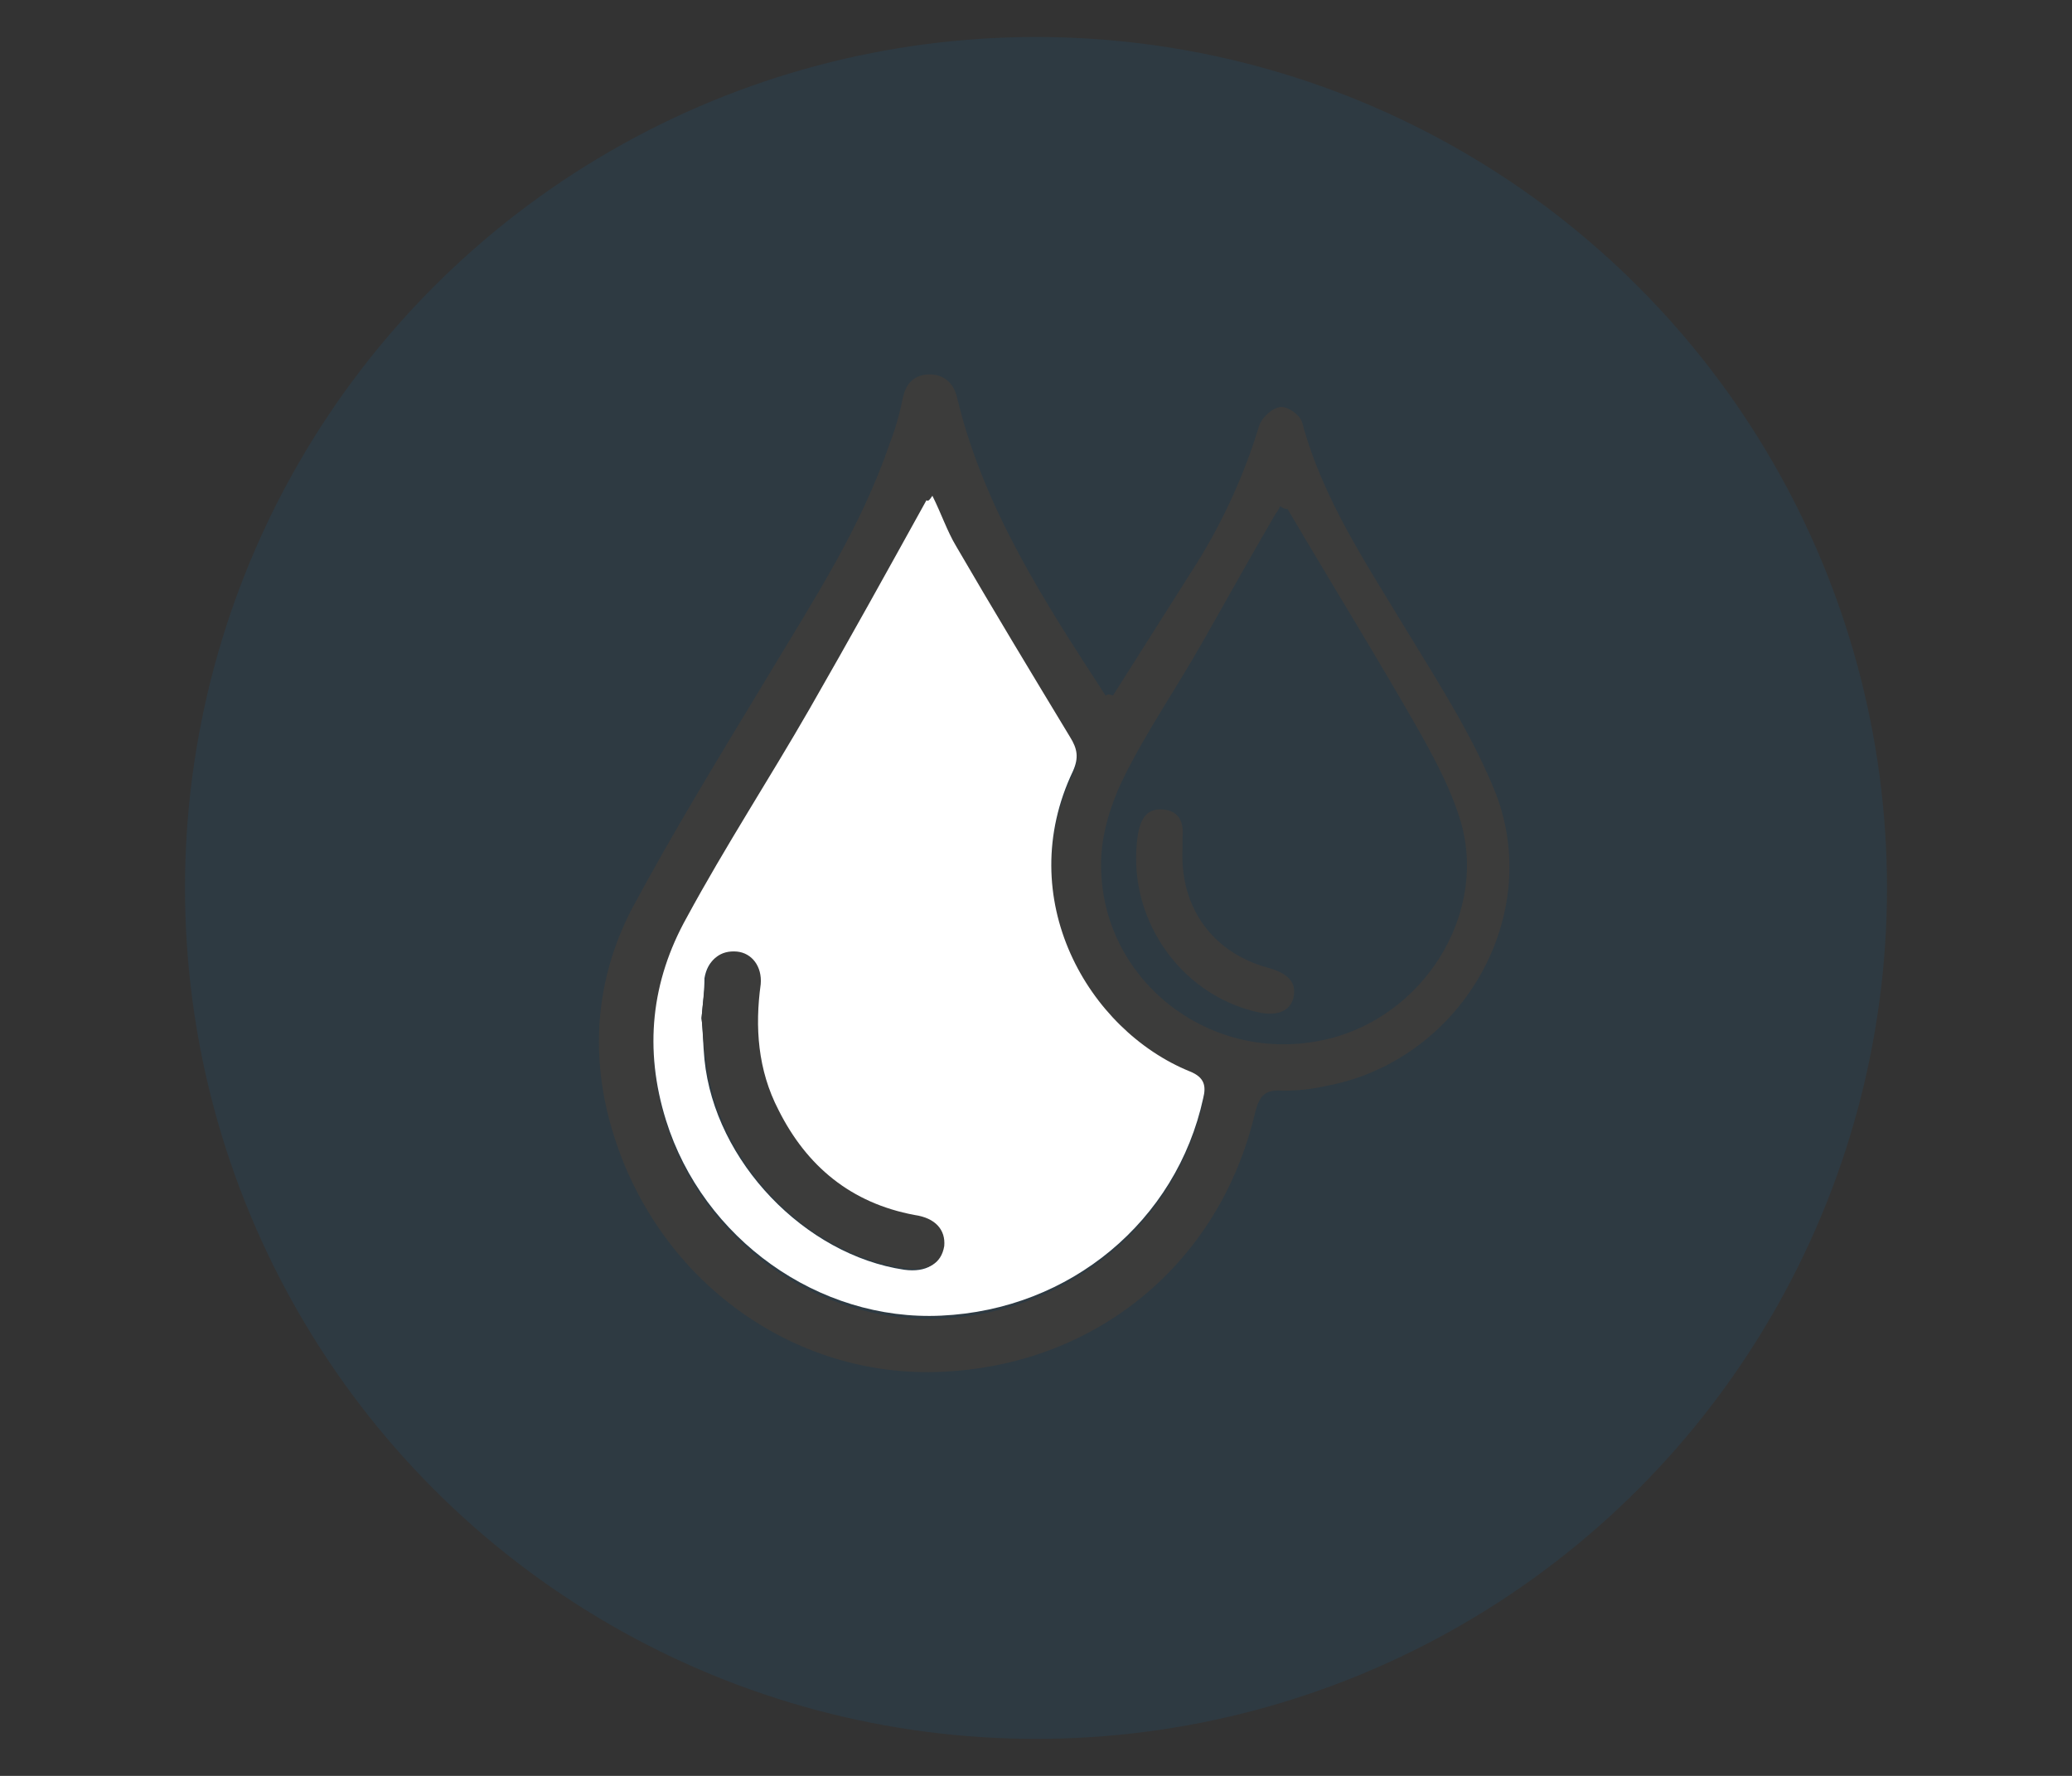
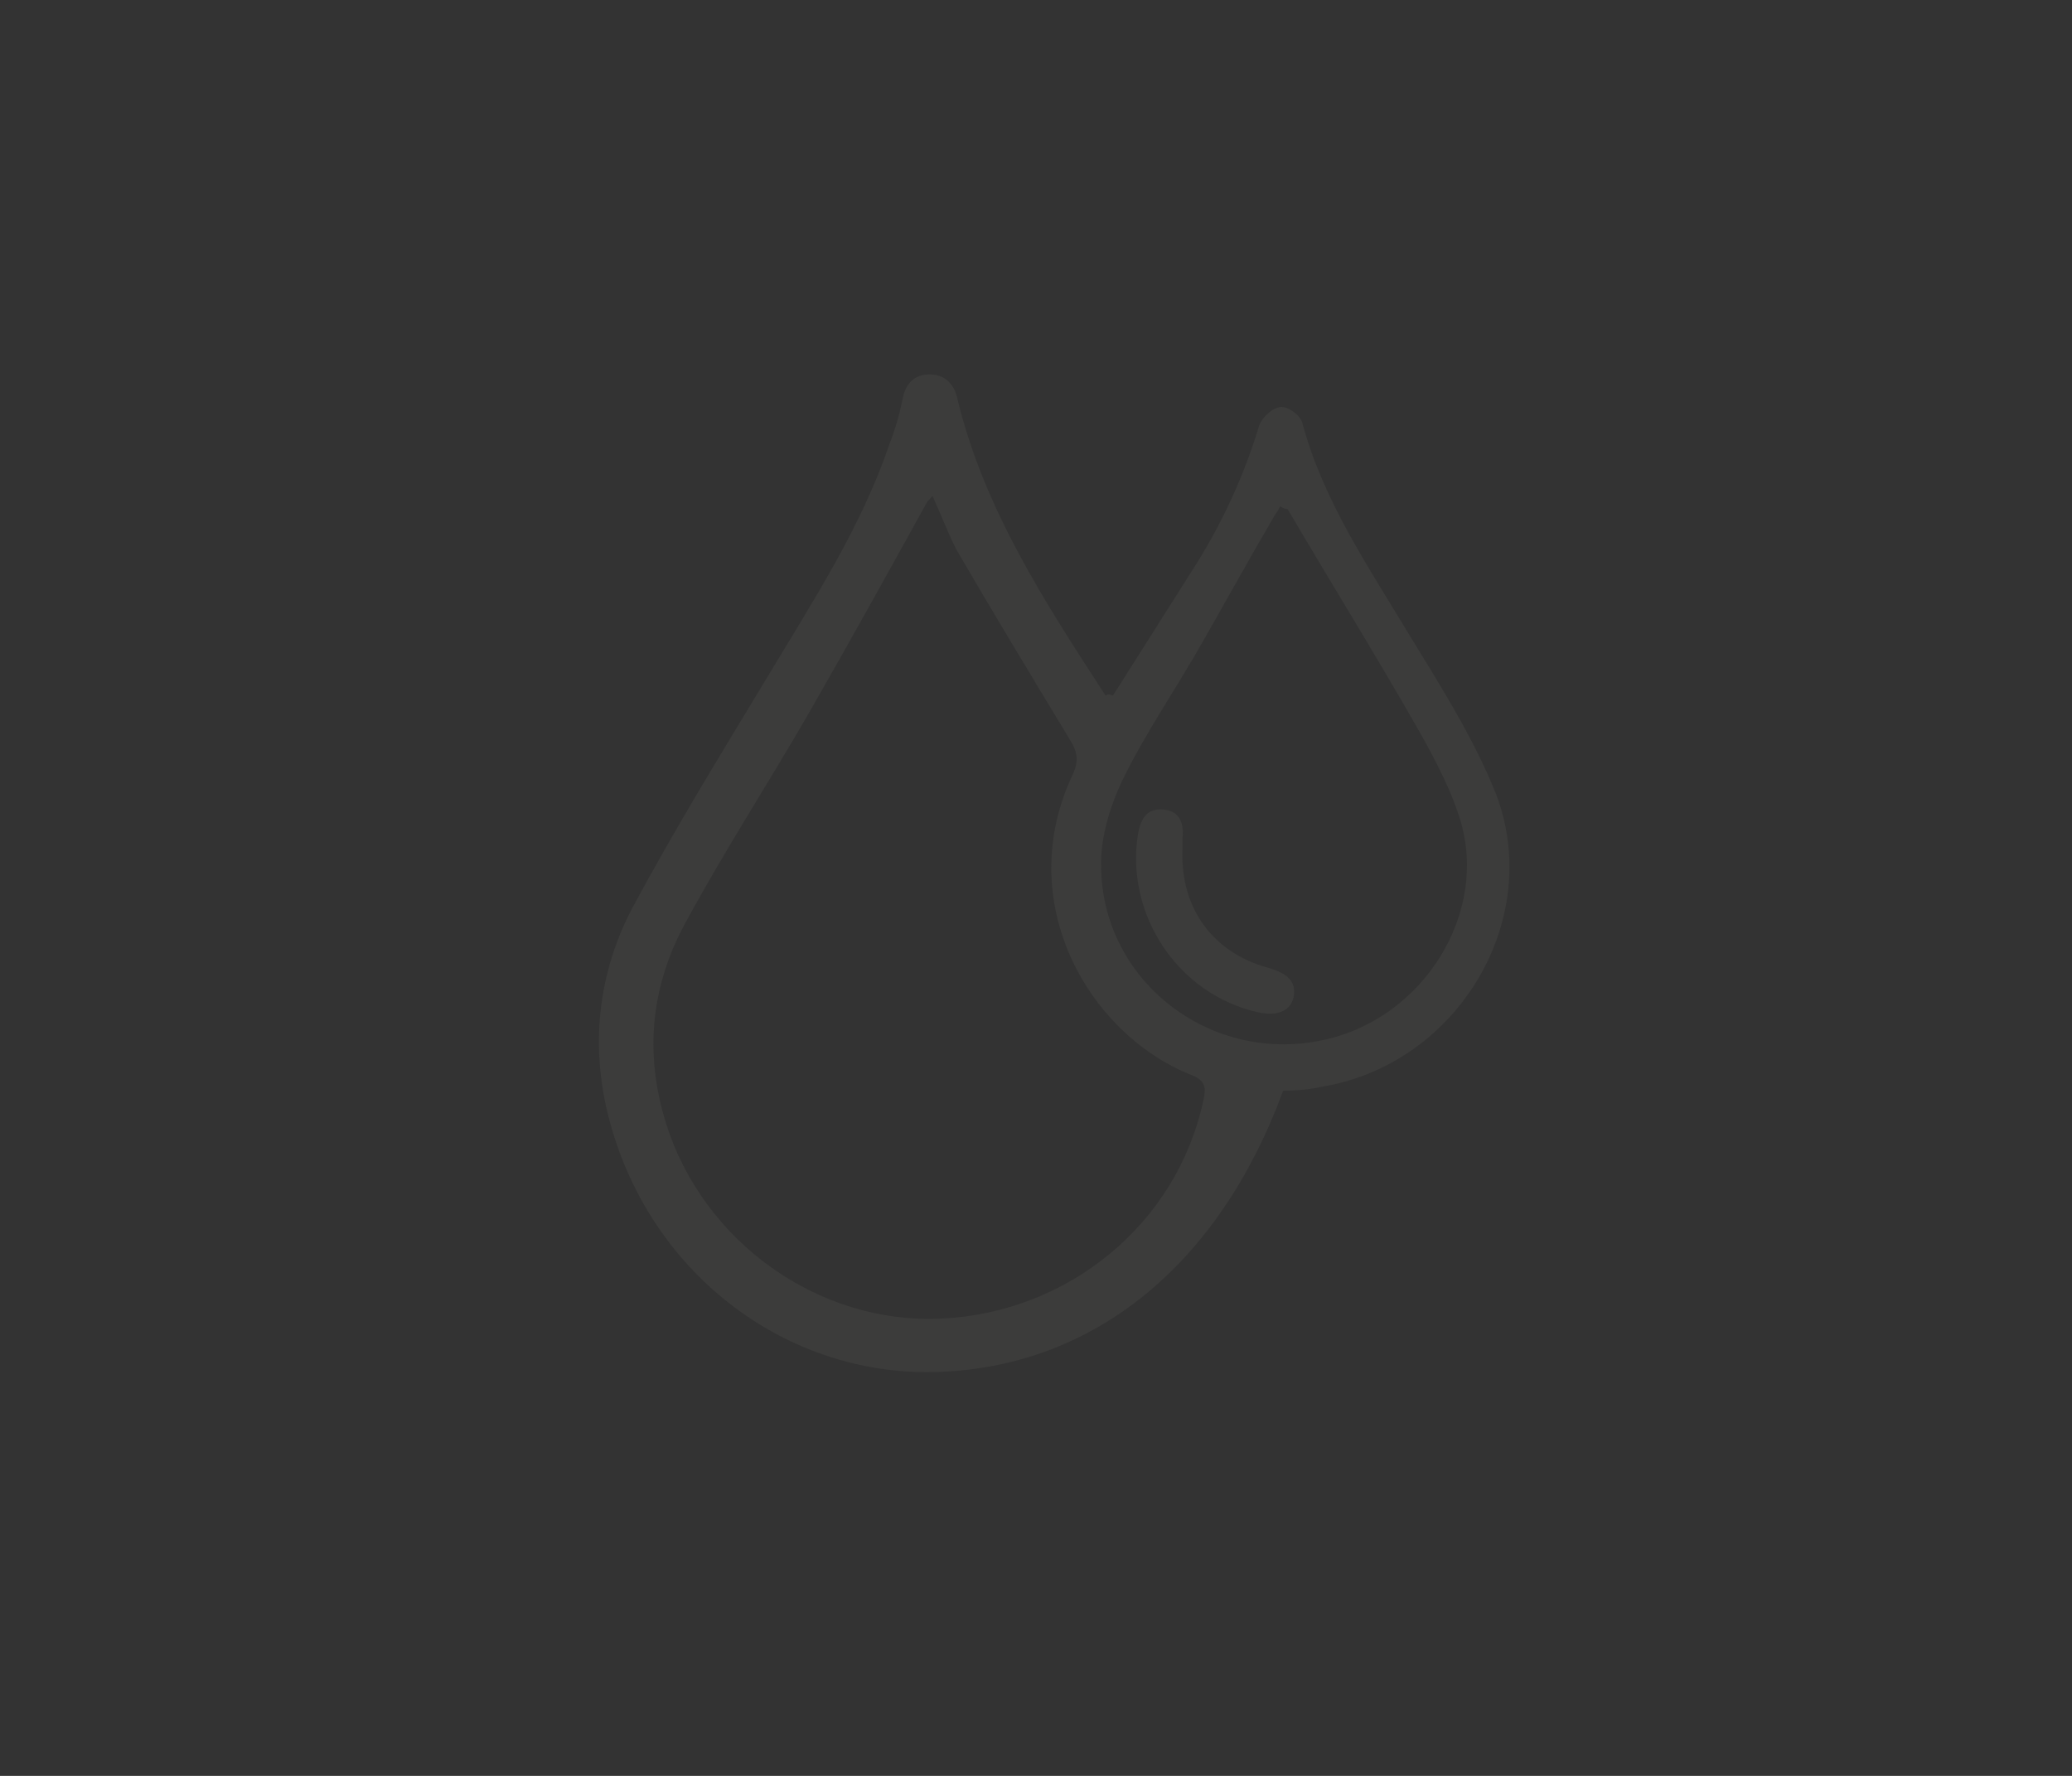
<svg xmlns="http://www.w3.org/2000/svg" version="1.1" id="Ebene_1" x="0px" y="0px" viewBox="0 0 140 120" style="enable-background:new 0 0 140 120;" xml:space="preserve">
  <rect x="0" y="0" width="140" height="120" fill="#333333" stroke="none" />
  <style type="text/css">
	.st0{opacity:0.1;fill:#007FC8;enable-background:new    ;}
	.st1{fill:#3C3C3B;}
	.st2{fill:#FFFFFF;}
</style>
-   <circle class="st0" cx="70" cy="60" r="57.5" />
  <g>
-     <path class="st1" d="M75.2,47c1.9-3,3.8-6,5.7-9c1.8-2.9,3.2-6,4.2-9.3c0.2-0.5,0.9-1.2,1.5-1.2c0.5,0,1.3,0.6,1.4,1.1   c1.4,5.2,4.4,9.6,7.1,14.1c2.2,3.6,4.5,7.2,6,11c3.2,8.5-2.6,18.1-11.6,19.7c-0.9,0.2-1.8,0.3-2.8,0.3c-1.2-0.1-1.6,0.3-1.9,1.5   C82.4,85.4,74,92.3,63.5,92.7c-9.9,0.4-18.9-6.1-22-15.9c-1.7-5.3-1.3-10.6,1.2-15.4c2.9-5.4,6.1-10.6,9.3-15.9   c3-5,6.2-9.9,8.1-15.5c0.4-1,0.7-2.1,0.9-3.1c0.2-1,0.8-1.6,1.8-1.6c1.1,0,1.7,0.7,1.9,1.7c1.8,7.4,5.9,13.7,10,20   C74.9,46.9,74.9,46.9,75.2,47L75.2,47z M63,33.5c-0.2,0.3-0.3,0.3-0.4,0.5c-2.6,4.7-5.2,9.4-7.9,14.1c-2.7,4.7-5.7,9.3-8.3,14.1   c-2.4,4.3-2.9,8.9-1.4,13.7c2.5,8,10.3,13.6,18.6,13.2c8.6-0.4,15.9-6.4,17.7-14.7c0.2-0.9,0.2-1.4-0.9-1.8   c-6.9-2.8-12-11.7-7.9-20.3c0.4-0.9,0.3-1.5-0.2-2.3c-2.6-4.3-5.2-8.6-7.7-12.9C64,35.9,63.6,34.8,63,33.5L63,33.5z M86.5,34.2   c-0.1,0.2-0.2,0.4-0.3,0.5c-1.7,2.9-3.3,5.8-4.9,8.6c-1.8,3.2-3.9,6.2-5.5,9.5c-0.8,1.7-1.4,3.7-1.4,5.5c-0.1,7.8,7.2,13.6,14.9,12   c6.9-1.4,11.4-8.7,9.3-15.1c-0.6-1.9-1.6-3.8-2.6-5.6c-2.9-5.1-6-10.1-9-15.2C86.8,34.4,86.6,34.3,86.5,34.2L86.5,34.2z" />
-     <path class="st2" d="M63,33.5c0.6,1.2,1,2.4,1.6,3.4c2.5,4.3,5.1,8.6,7.7,12.9c0.5,0.8,0.6,1.4,0.2,2.3c-4.1,8.6,1,17.5,7.9,20.3   c1,0.4,1.1,1,0.9,1.8c-1.8,8.3-9,14.3-17.7,14.7c-8.3,0.4-16.1-5.2-18.6-13.2c-1.5-4.8-1-9.4,1.4-13.7c2.6-4.8,5.6-9.4,8.3-14.1   c2.7-4.7,5.3-9.4,7.9-14.1C62.7,33.9,62.8,33.8,63,33.5L63,33.5z M47.4,68.8c0.1,0.8,0.1,1.8,0.2,2.8c0.7,6.9,6.8,13.2,13.5,14.2   c1.5,0.2,2.4-0.4,2.6-1.5c0.1-1.1-0.6-1.9-2-2.1c-4.3-0.8-7.3-3.2-9.2-7.1c-1.3-2.7-1.6-5.5-1.2-8.5c0.2-1.2-0.5-2.1-1.6-2.2   c-1.1-0.1-1.9,0.5-2.1,1.7C47.6,66.9,47.5,67.7,47.4,68.8z" />
-     <path class="st1" d="M47.4,68.8c0.1-1.1,0.2-1.9,0.3-2.8c0.2-1.2,1-1.8,2.1-1.7c1,0.1,1.7,1,1.6,2.2c-0.4,2.9-0.2,5.8,1.2,8.5   c1.9,3.8,4.9,6.3,9.2,7.1c1.4,0.2,2.1,1,2,2.1c-0.2,1.2-1.1,1.7-2.6,1.5c-6.7-0.9-12.8-7.2-13.5-14.2   C47.5,70.6,47.5,69.6,47.4,68.8z" />
+     <path class="st1" d="M75.2,47c1.9-3,3.8-6,5.7-9c1.8-2.9,3.2-6,4.2-9.3c0.2-0.5,0.9-1.2,1.5-1.2c0.5,0,1.3,0.6,1.4,1.1   c1.4,5.2,4.4,9.6,7.1,14.1c2.2,3.6,4.5,7.2,6,11c3.2,8.5-2.6,18.1-11.6,19.7c-0.9,0.2-1.8,0.3-2.8,0.3C82.4,85.4,74,92.3,63.5,92.7c-9.9,0.4-18.9-6.1-22-15.9c-1.7-5.3-1.3-10.6,1.2-15.4c2.9-5.4,6.1-10.6,9.3-15.9   c3-5,6.2-9.9,8.1-15.5c0.4-1,0.7-2.1,0.9-3.1c0.2-1,0.8-1.6,1.8-1.6c1.1,0,1.7,0.7,1.9,1.7c1.8,7.4,5.9,13.7,10,20   C74.9,46.9,74.9,46.9,75.2,47L75.2,47z M63,33.5c-0.2,0.3-0.3,0.3-0.4,0.5c-2.6,4.7-5.2,9.4-7.9,14.1c-2.7,4.7-5.7,9.3-8.3,14.1   c-2.4,4.3-2.9,8.9-1.4,13.7c2.5,8,10.3,13.6,18.6,13.2c8.6-0.4,15.9-6.4,17.7-14.7c0.2-0.9,0.2-1.4-0.9-1.8   c-6.9-2.8-12-11.7-7.9-20.3c0.4-0.9,0.3-1.5-0.2-2.3c-2.6-4.3-5.2-8.6-7.7-12.9C64,35.9,63.6,34.8,63,33.5L63,33.5z M86.5,34.2   c-0.1,0.2-0.2,0.4-0.3,0.5c-1.7,2.9-3.3,5.8-4.9,8.6c-1.8,3.2-3.9,6.2-5.5,9.5c-0.8,1.7-1.4,3.7-1.4,5.5c-0.1,7.8,7.2,13.6,14.9,12   c6.9-1.4,11.4-8.7,9.3-15.1c-0.6-1.9-1.6-3.8-2.6-5.6c-2.9-5.1-6-10.1-9-15.2C86.8,34.4,86.6,34.3,86.5,34.2L86.5,34.2z" />
    <path class="st1" d="M79.9,57.3c-0.2,4.1,2.1,7.1,5.8,8.1c1.4,0.4,1.9,1,1.7,2c-0.2,0.9-1.1,1.3-2.4,1c-5.4-1.2-9-6.6-8.1-12.1   c0.2-1,0.6-1.7,1.7-1.6c1.1,0.1,1.4,0.9,1.3,1.9C79.9,56.9,79.9,57.2,79.9,57.3L79.9,57.3z" />
  </g>
</svg>